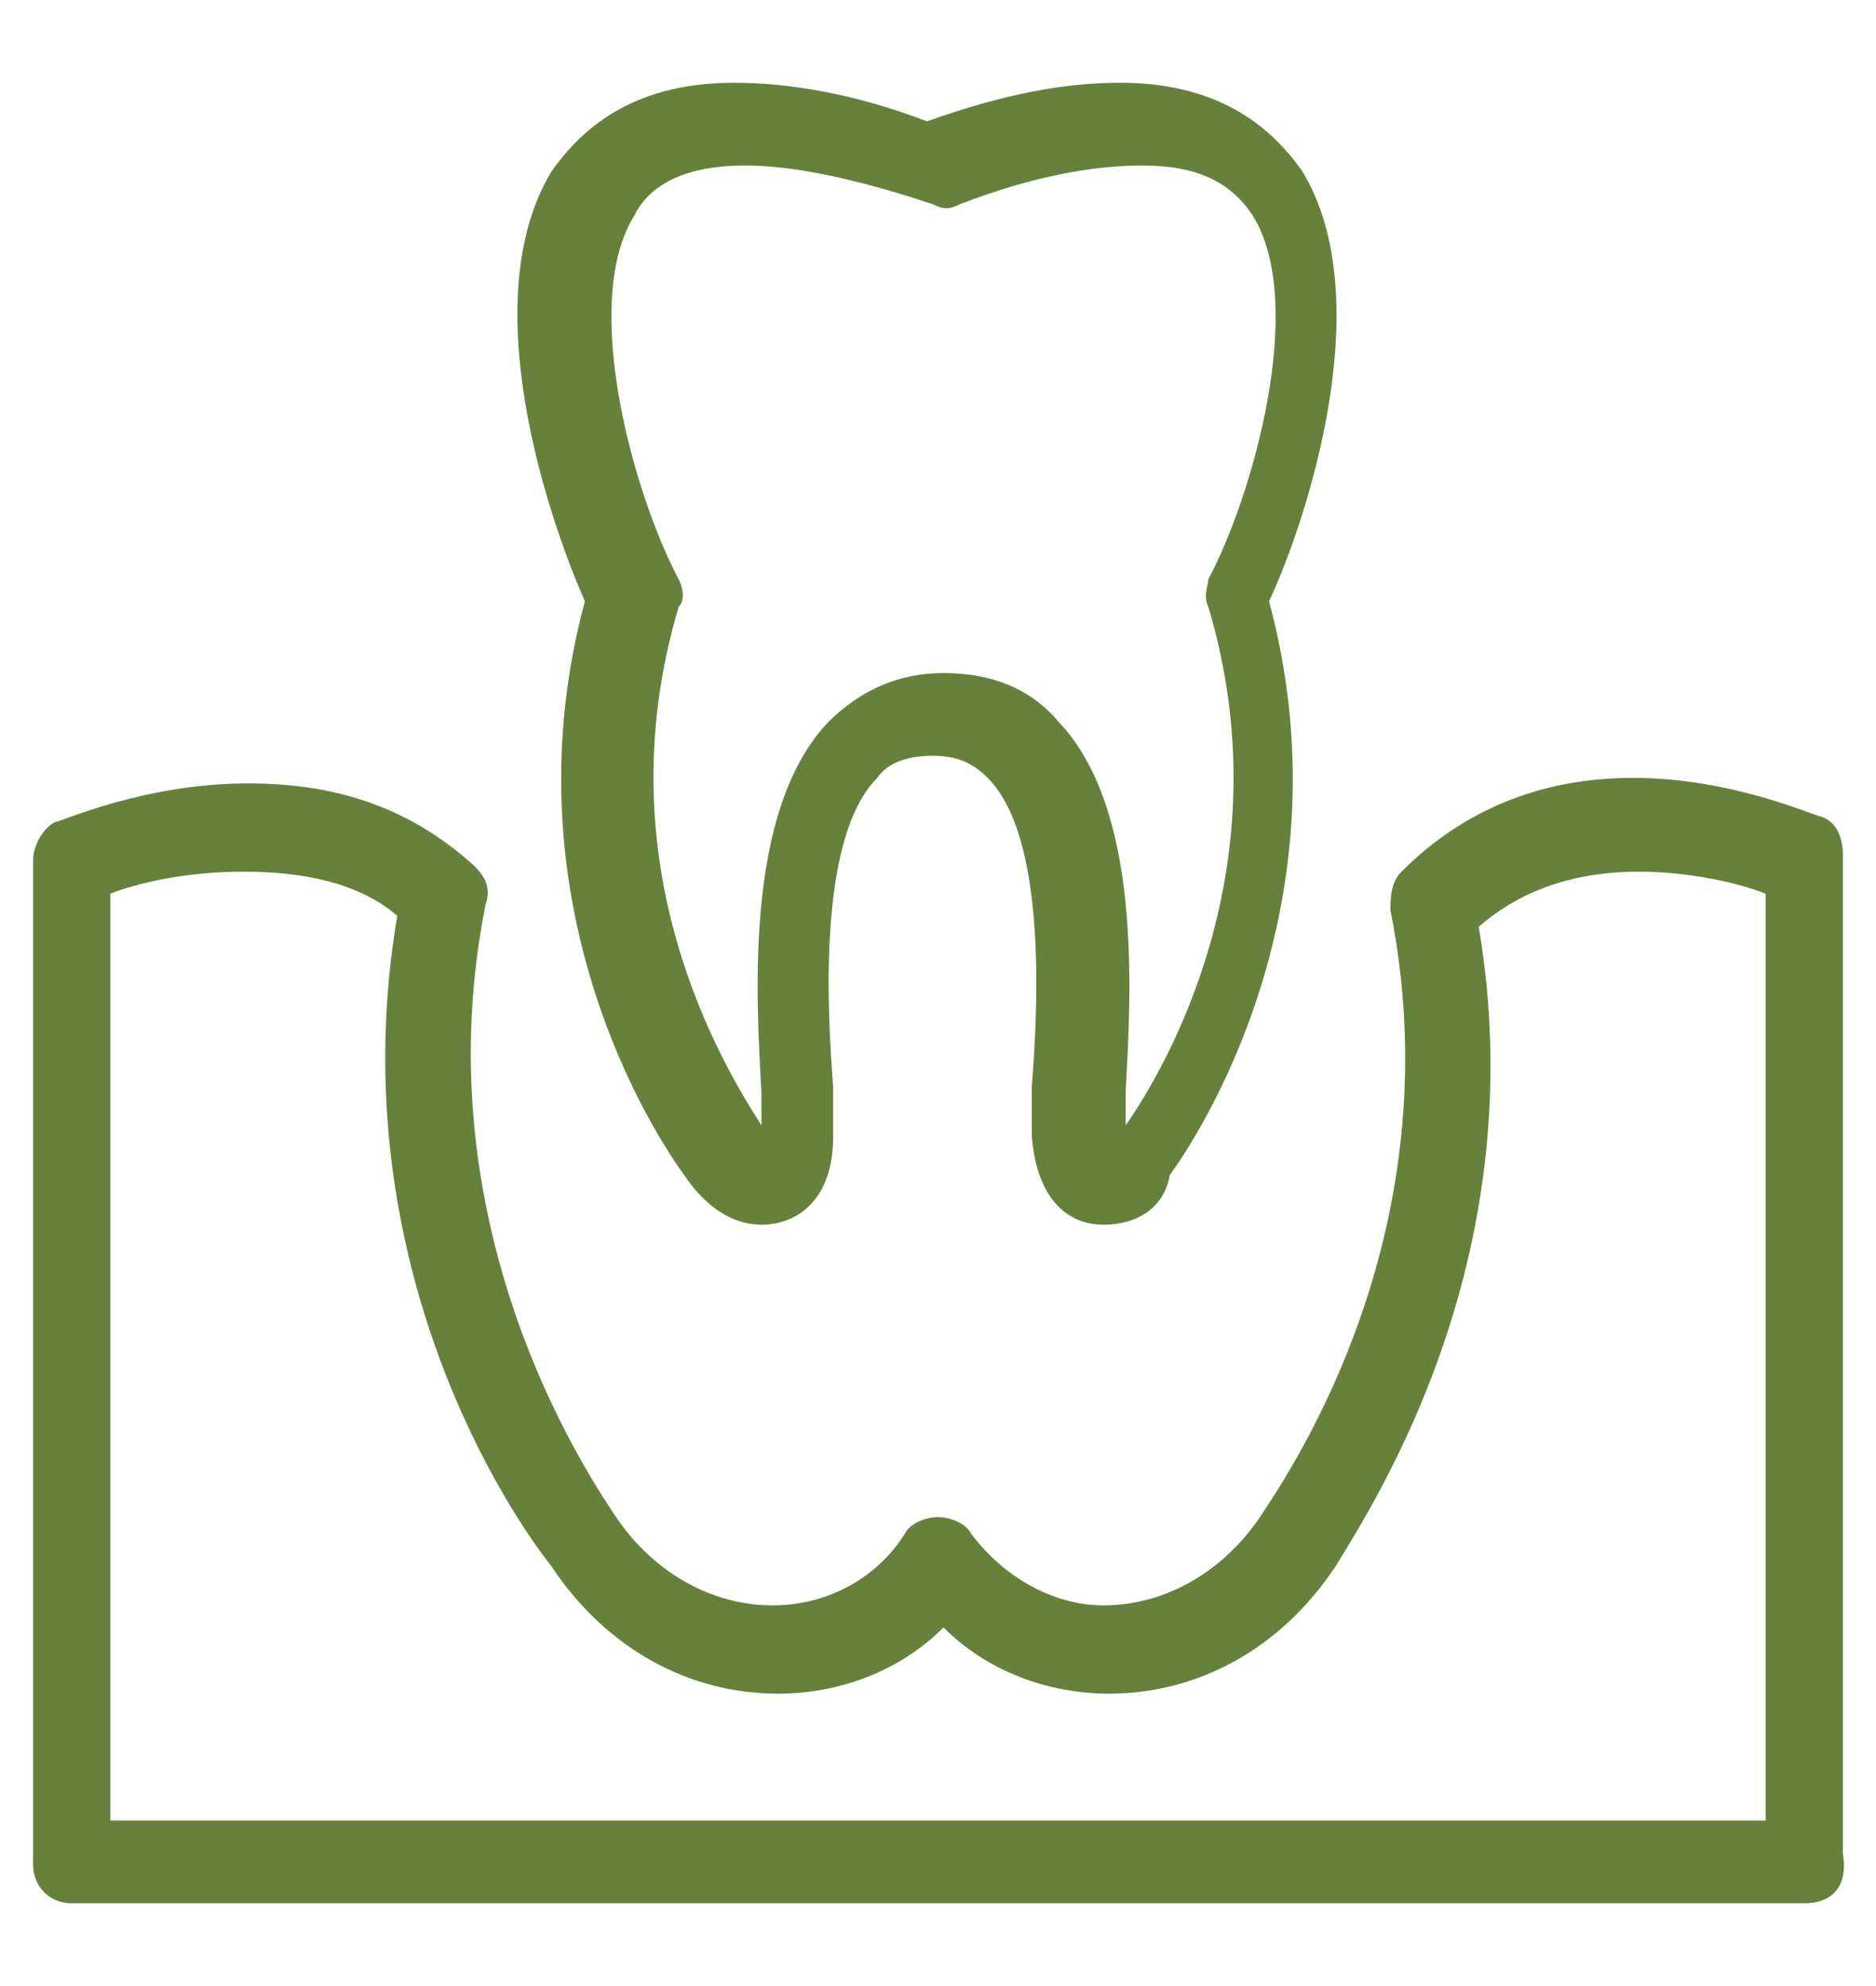
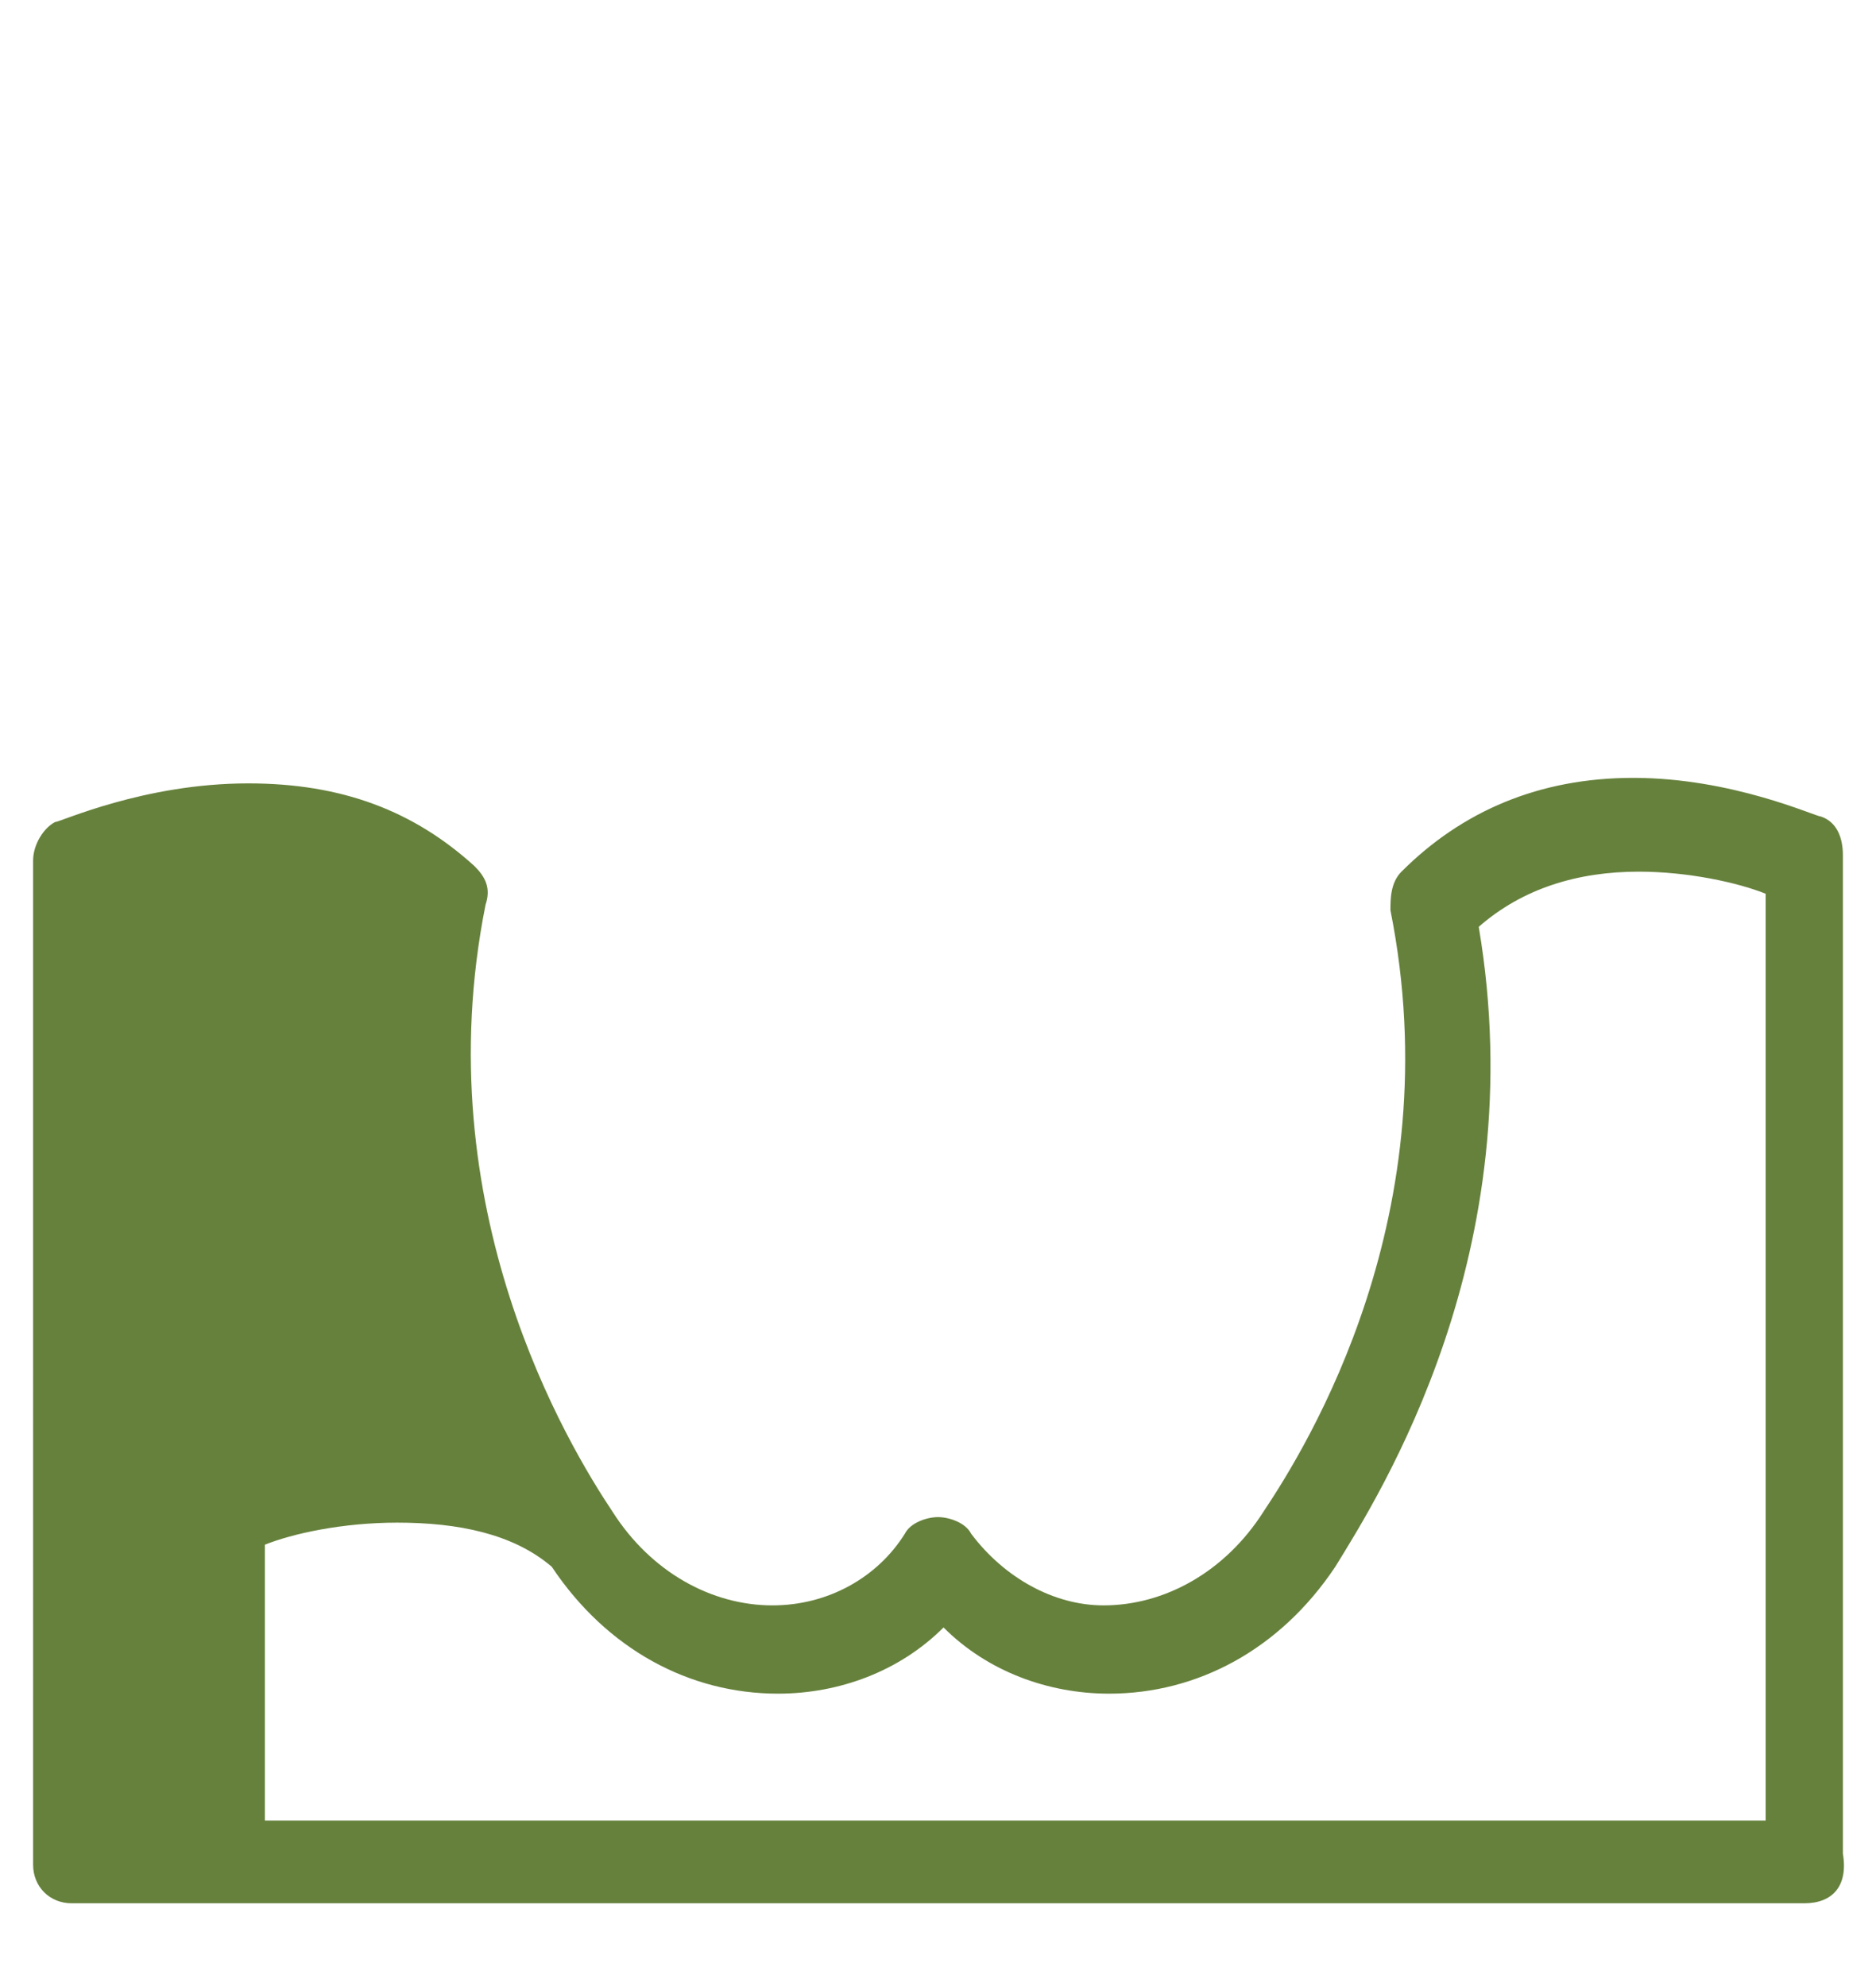
<svg xmlns="http://www.w3.org/2000/svg" version="1.1" id="Layer_1" x="0px" y="0px" viewBox="0 0 34 36" style="enable-background:new 0 0 34 36;" xml:space="preserve">
  <style type="text/css">
	.st0{fill:#66813C;}
</style>
  <g>
    <g>
-       <path class="st0" d="M32.7,34.5H1.3c-0.4,0-0.7-0.3-0.7-0.7V15.6c0-0.3,0.2-0.6,0.4-0.7c0.1,0,1.6-0.7,3.5-0.7    c1.7,0,3,0.5,4.1,1.5c0.2,0.2,0.3,0.4,0.2,0.7c-1.1,5.5,1.5,9.8,2.3,11c0.7,1.1,1.8,1.7,2.9,1.7c1,0,1.9-0.5,2.4-1.3    c0.1-0.2,0.4-0.3,0.6-0.3c0.2,0,0.5,0.1,0.6,0.3c0.6,0.8,1.5,1.3,2.4,1.3c1.1,0,2.2-0.6,2.9-1.7c0.8-1.2,3.4-5.4,2.3-10.9    c0-0.2,0-0.5,0.2-0.7c1.1-1.1,2.5-1.7,4.2-1.7c1.8,0,3.3,0.7,3.4,0.7c0.3,0.1,0.4,0.4,0.4,0.7v18.1C33.5,34.2,33.2,34.5,32.7,34.5    z M2,33h30V16.2c-0.5-0.2-1.4-0.4-2.3-0.4c-1.1,0-2.1,0.3-2.9,1c1,5.9-1.8,10.3-2.6,11.6c-1,1.5-2.5,2.3-4.1,2.3    c-1.1,0-2.2-0.4-3-1.2c-0.8,0.8-1.9,1.2-3,1.2c-1.6,0-3.1-0.8-4.1-2.3C8.9,27,6.2,22.5,7.2,16.6c-0.7-0.6-1.7-0.8-2.8-0.8    c-1,0-1.9,0.2-2.4,0.4V33z" />
+       <path class="st0" d="M32.7,34.5H1.3c-0.4,0-0.7-0.3-0.7-0.7V15.6c0-0.3,0.2-0.6,0.4-0.7c0.1,0,1.6-0.7,3.5-0.7    c1.7,0,3,0.5,4.1,1.5c0.2,0.2,0.3,0.4,0.2,0.7c-1.1,5.5,1.5,9.8,2.3,11c0.7,1.1,1.8,1.7,2.9,1.7c1,0,1.9-0.5,2.4-1.3    c0.1-0.2,0.4-0.3,0.6-0.3c0.2,0,0.5,0.1,0.6,0.3c0.6,0.8,1.5,1.3,2.4,1.3c1.1,0,2.2-0.6,2.9-1.7c0.8-1.2,3.4-5.4,2.3-10.9    c0-0.2,0-0.5,0.2-0.7c1.1-1.1,2.5-1.7,4.2-1.7c1.8,0,3.3,0.7,3.4,0.7c0.3,0.1,0.4,0.4,0.4,0.7v18.1C33.5,34.2,33.2,34.5,32.7,34.5    z M2,33h30V16.2c-0.5-0.2-1.4-0.4-2.3-0.4c-1.1,0-2.1,0.3-2.9,1c1,5.9-1.8,10.3-2.6,11.6c-1,1.5-2.5,2.3-4.1,2.3    c-1.1,0-2.2-0.4-3-1.2c-0.8,0.8-1.9,1.2-3,1.2c-1.6,0-3.1-0.8-4.1-2.3c-0.7-0.6-1.7-0.8-2.8-0.8    c-1,0-1.9,0.2-2.4,0.4V33z" />
    </g>
    <g>
-       <path class="st0" d="M20,22.2C20,22.2,20,22.2,20,22.2c-0.6,0-1.2-0.4-1.3-1.6c0-0.2,0-0.5,0-0.9c0.1-1.3,0.3-4.5-0.8-5.6    c-0.3-0.3-0.6-0.4-1-0.4c-0.4,0-0.8,0.1-1,0.4c-1.1,1.1-0.9,4.3-0.8,5.6c0,0.4,0,0.7,0,0.9c0,1.2-0.7,1.6-1.3,1.6    c-0.5,0-1-0.3-1.4-0.9c-0.8-1.1-3.2-5.2-1.8-10.4c-0.7-1.6-2-5.5-0.6-7.8c0.5-0.7,1.4-1.6,3.3-1.6c1,0,2.2,0.2,3.5,0.7    c1.4-0.5,2.5-0.7,3.5-0.7c1.9,0,2.8,0.9,3.3,1.6c1.4,2.3,0.1,6.3-0.6,7.8c1.4,5.2-1,9.3-1.8,10.4C21.1,21.9,20.6,22.2,20,22.2z     M13.5,3c-1,0-1.7,0.3-2,0.9c-1,1.6,0,5.1,0.8,6.6c0.1,0.2,0.1,0.4,0,0.5c-1.4,4.7,0.8,8.3,1.5,9.4c0-0.1,0-0.4,0-0.6    c-0.1-1.8-0.3-5.1,1.2-6.7c0.6-0.6,1.3-0.9,2.1-0.9c0.9,0,1.6,0.3,2.1,0.9c1.5,1.6,1.3,4.9,1.2,6.7c0,0.2,0,0.5,0,0.6    c0.7-1,2.9-4.7,1.5-9.4c-0.1-0.2,0-0.4,0-0.5c0.8-1.5,1.8-5,0.8-6.6c-0.4-0.6-1-0.9-2-0.9c-0.9,0-2,0.2-3.3,0.7    c-0.2,0.1-0.3,0.1-0.5,0C15.4,3.2,14.3,3,13.5,3z" />
-     </g>
+       </g>
  </g>
</svg>